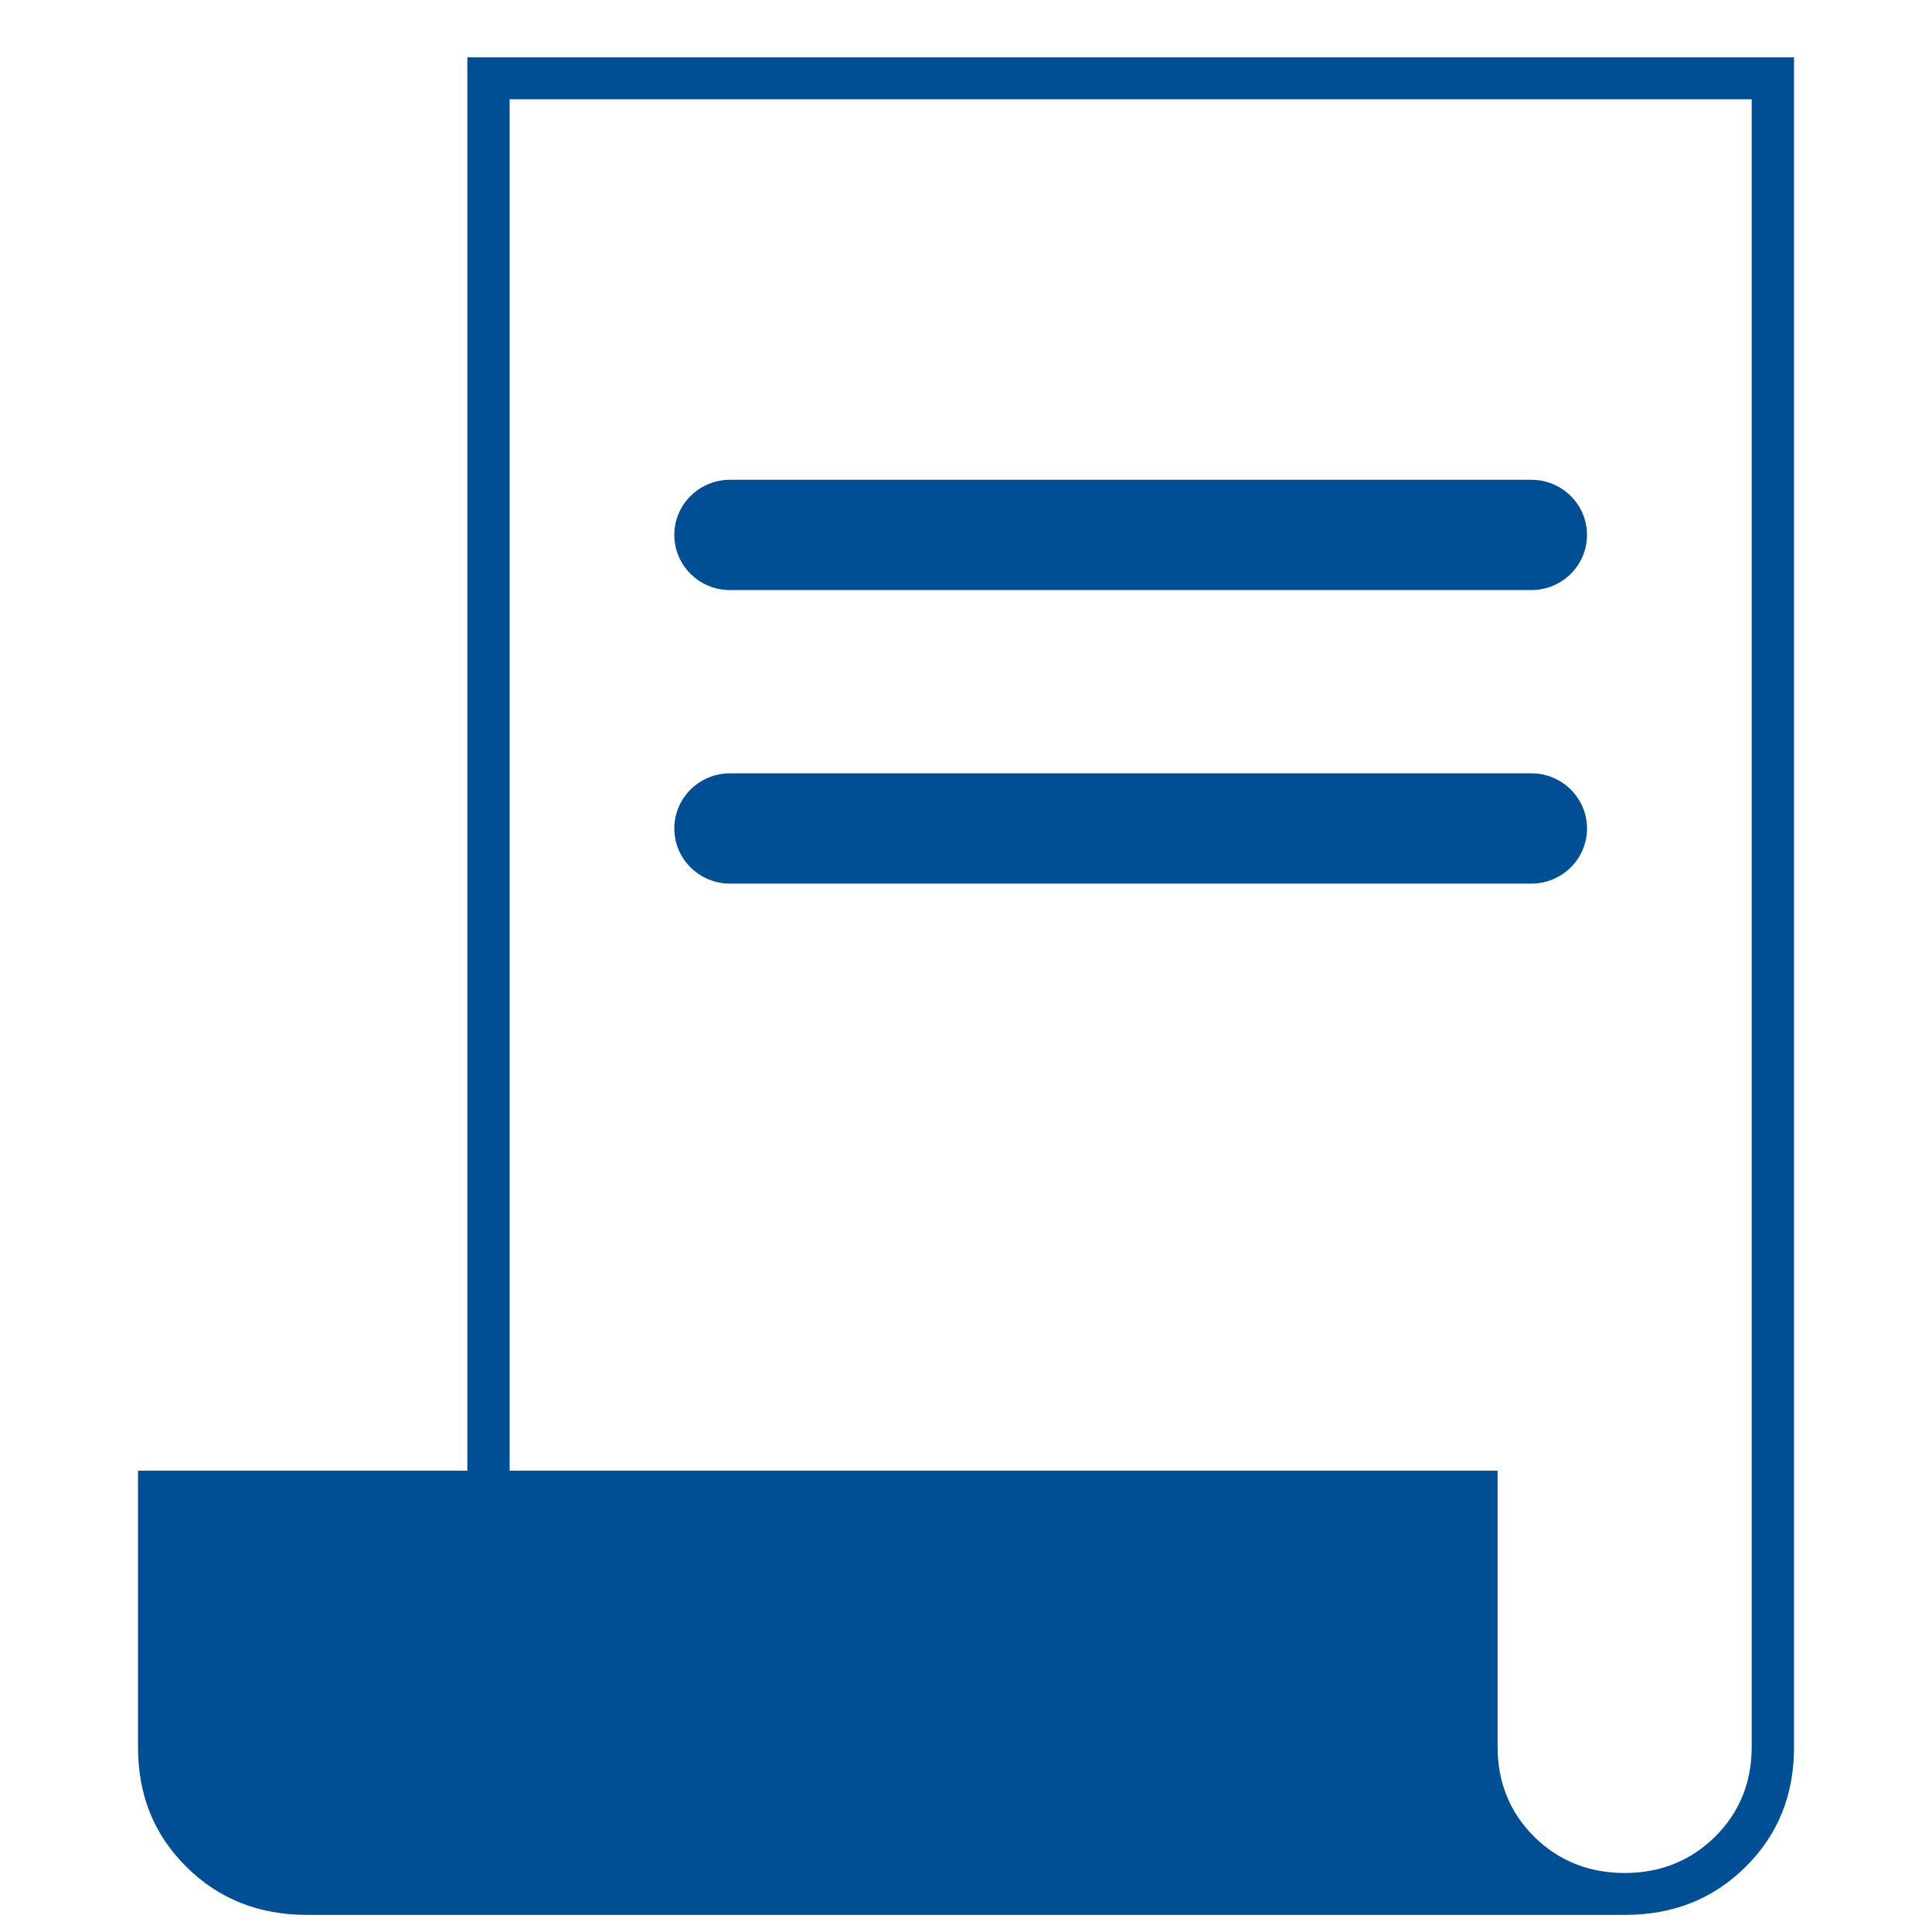
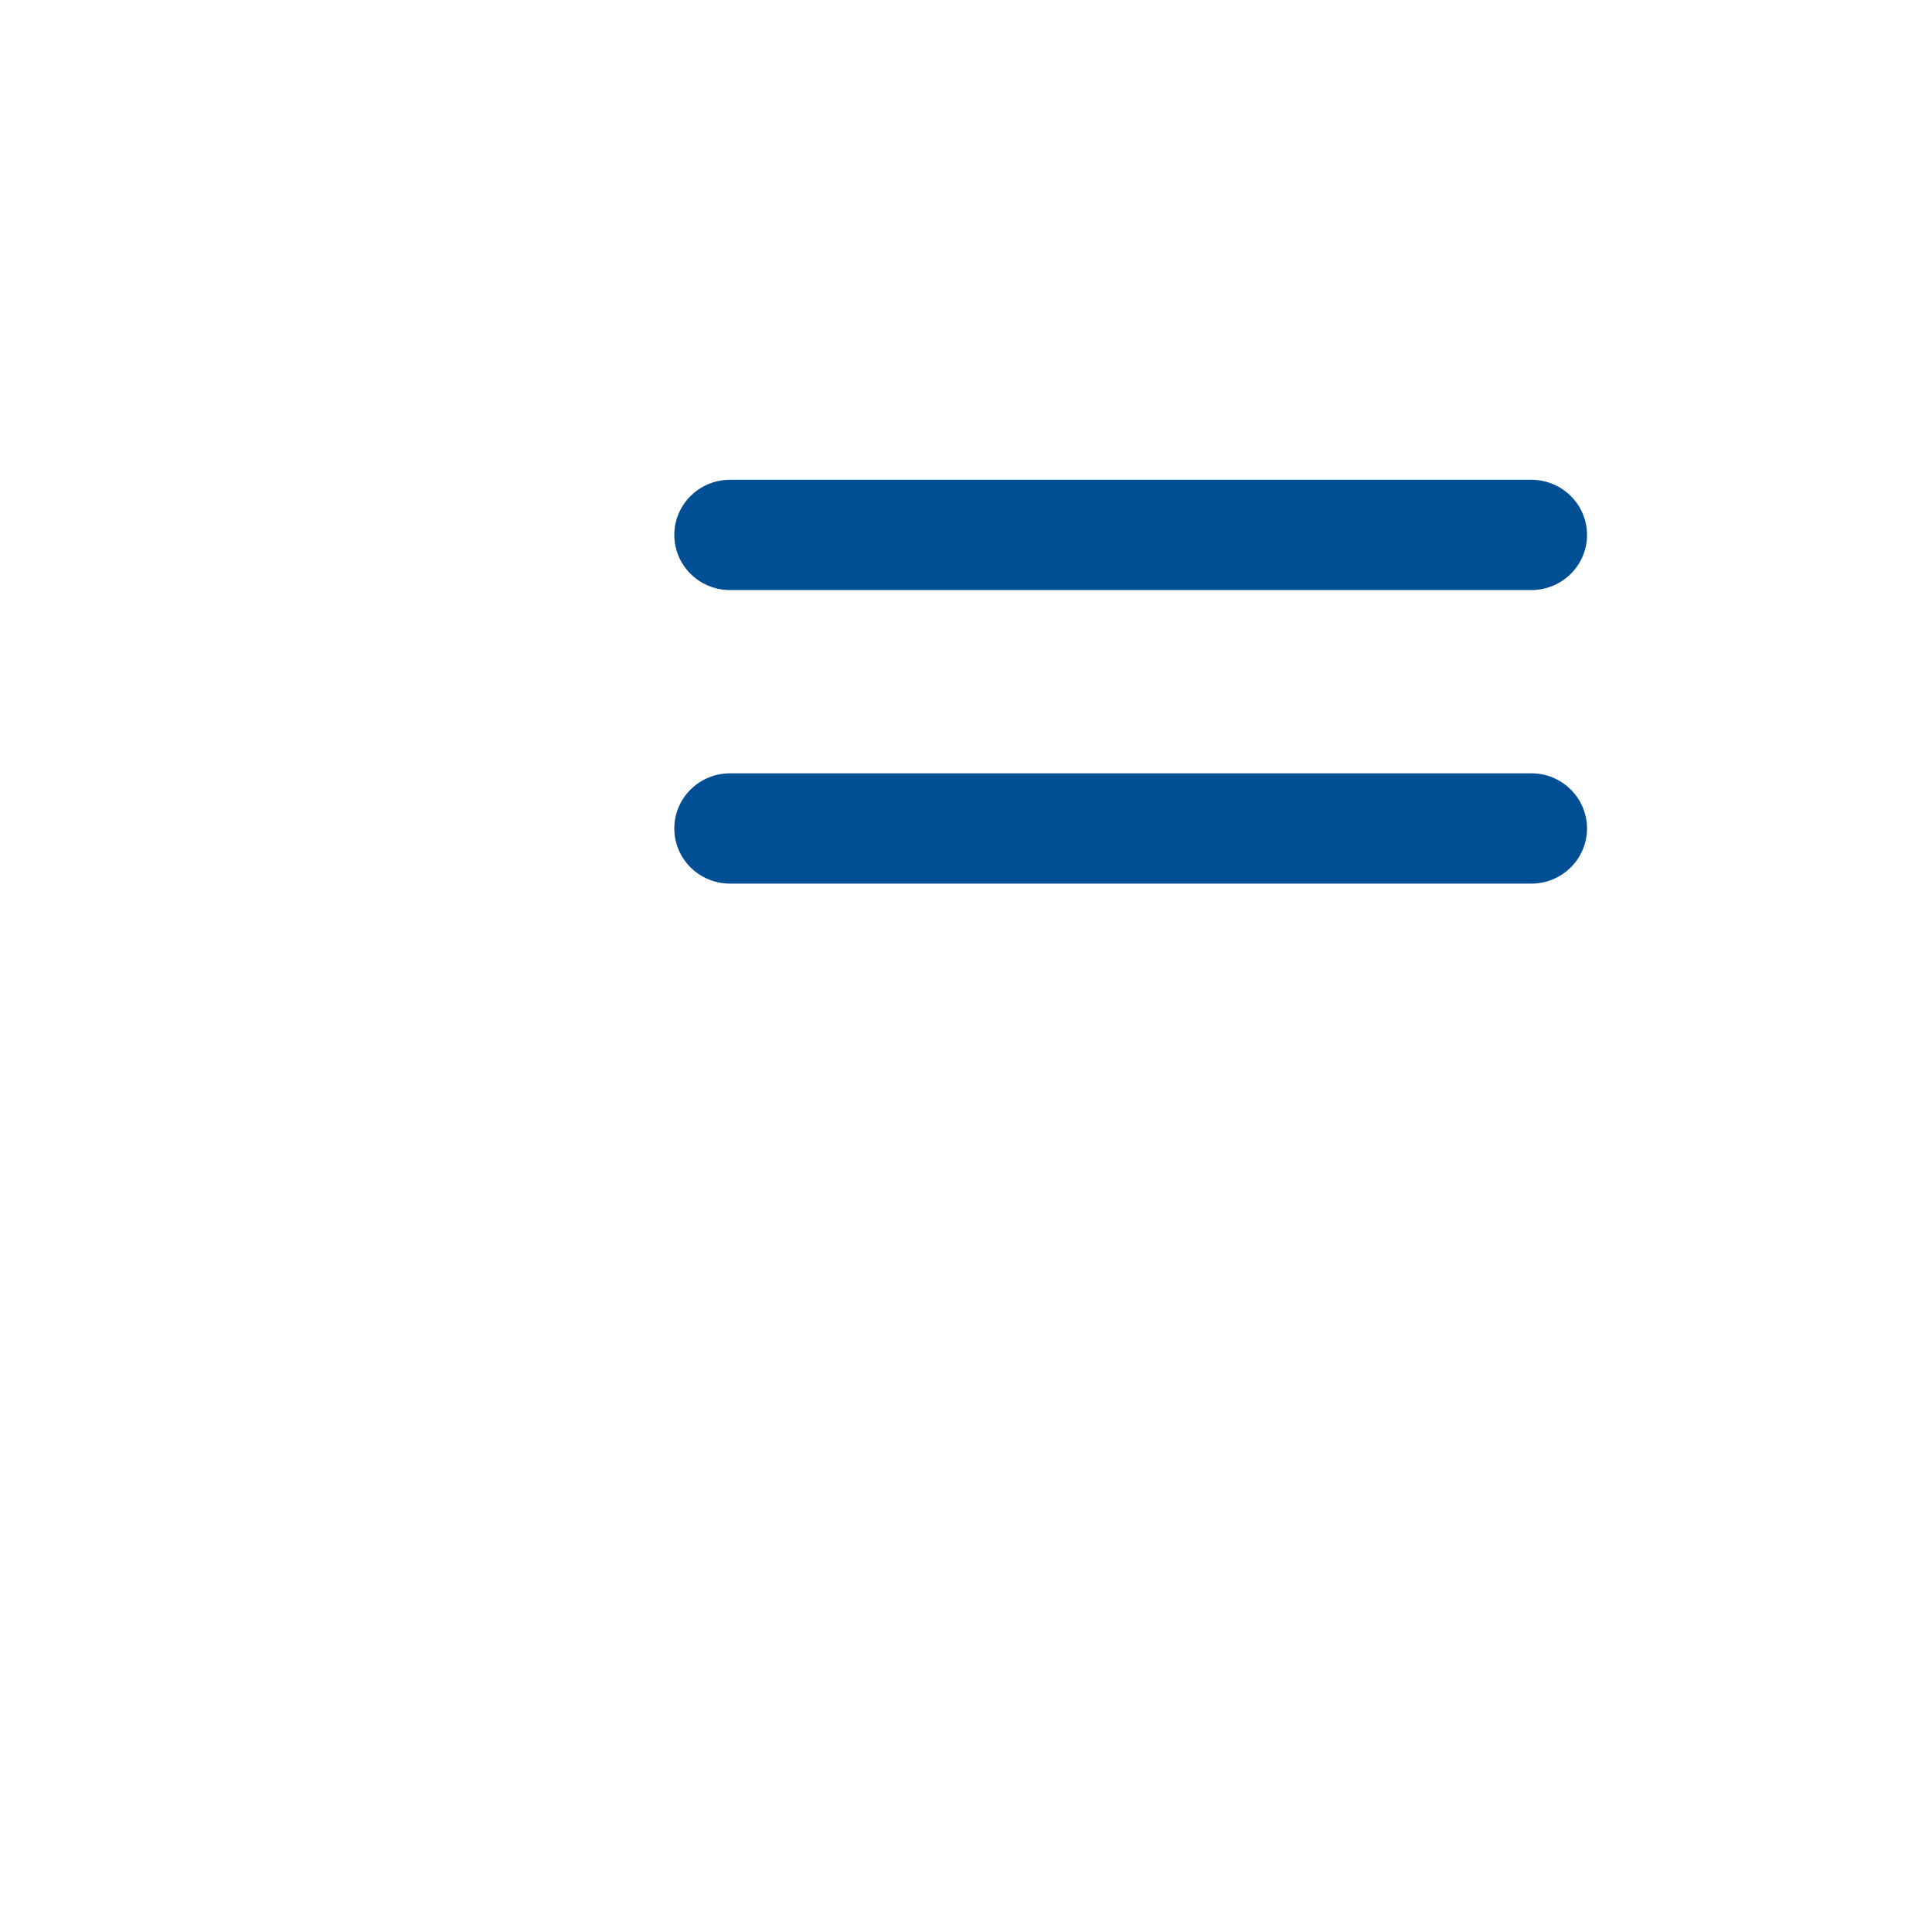
<svg xmlns="http://www.w3.org/2000/svg" width="48" height="48" viewBox="0 0 48 48" fill="none">
-   <path fill-rule="evenodd" clip-rule="evenodd" d="M42.61 45.633C43.217 45.032 43.52 44.28 43.52 43.408V2.466H12.662V36.539H37.208V43.408C37.208 44.28 37.511 45.032 38.117 45.633C38.725 46.234 39.483 46.534 40.364 46.534C41.244 46.534 42.003 46.234 42.61 45.633ZM3.429 43.408V36.539H11.611V1.424H44.572V43.408C44.572 44.608 44.169 45.589 43.367 46.383C42.566 47.177 41.575 47.575 40.364 47.575H7.636C6.425 47.575 5.434 47.177 4.633 46.383C3.831 45.589 3.429 44.608 3.429 43.408Z" fill="#004F95" />
  <path fill-rule="evenodd" clip-rule="evenodd" d="M18.137 11.92H38.046C38.809 11.92 39.429 12.534 39.429 13.29C39.429 14.047 38.809 14.66 38.046 14.66H18.137C17.373 14.66 16.753 14.047 16.753 13.29C16.753 12.534 17.373 11.92 18.137 11.92ZM18.137 19.213H38.046C38.809 19.213 39.429 19.827 39.429 20.583C39.429 21.34 38.809 21.953 38.046 21.953H18.137C17.373 21.953 16.753 21.34 16.753 20.583C16.753 19.827 17.373 19.213 18.137 19.213Z" fill="#004F95" />
</svg>